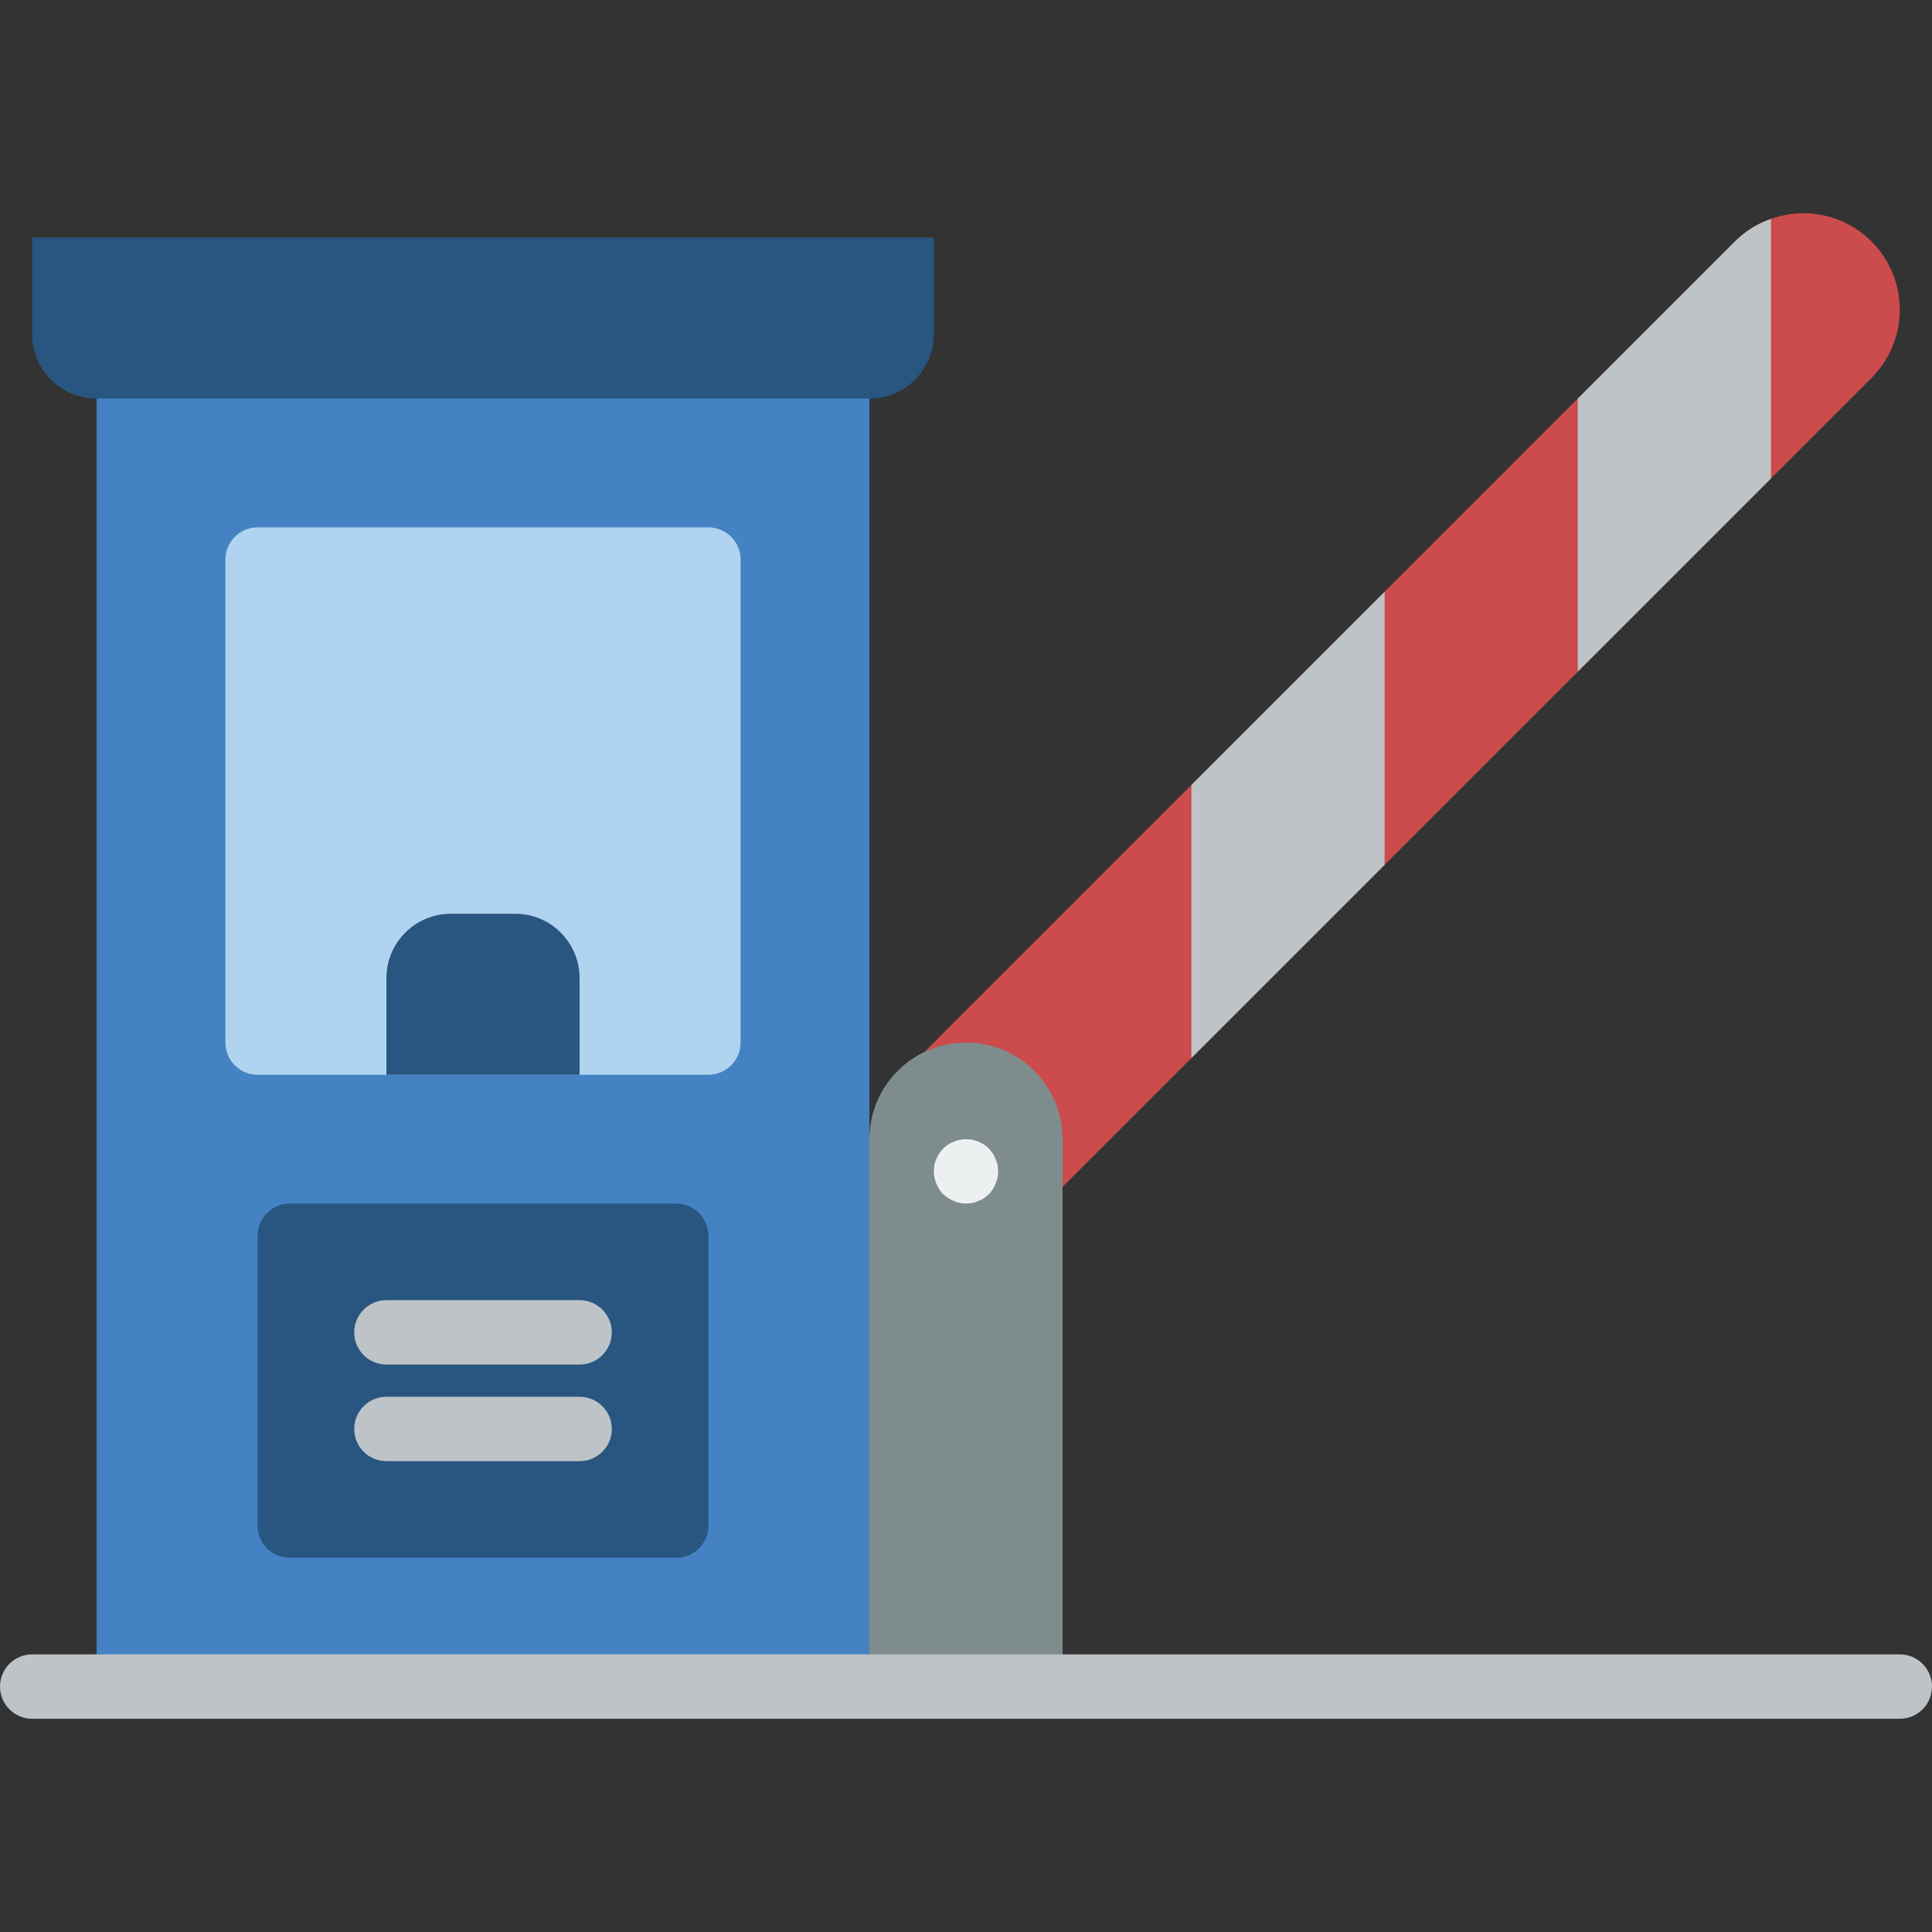
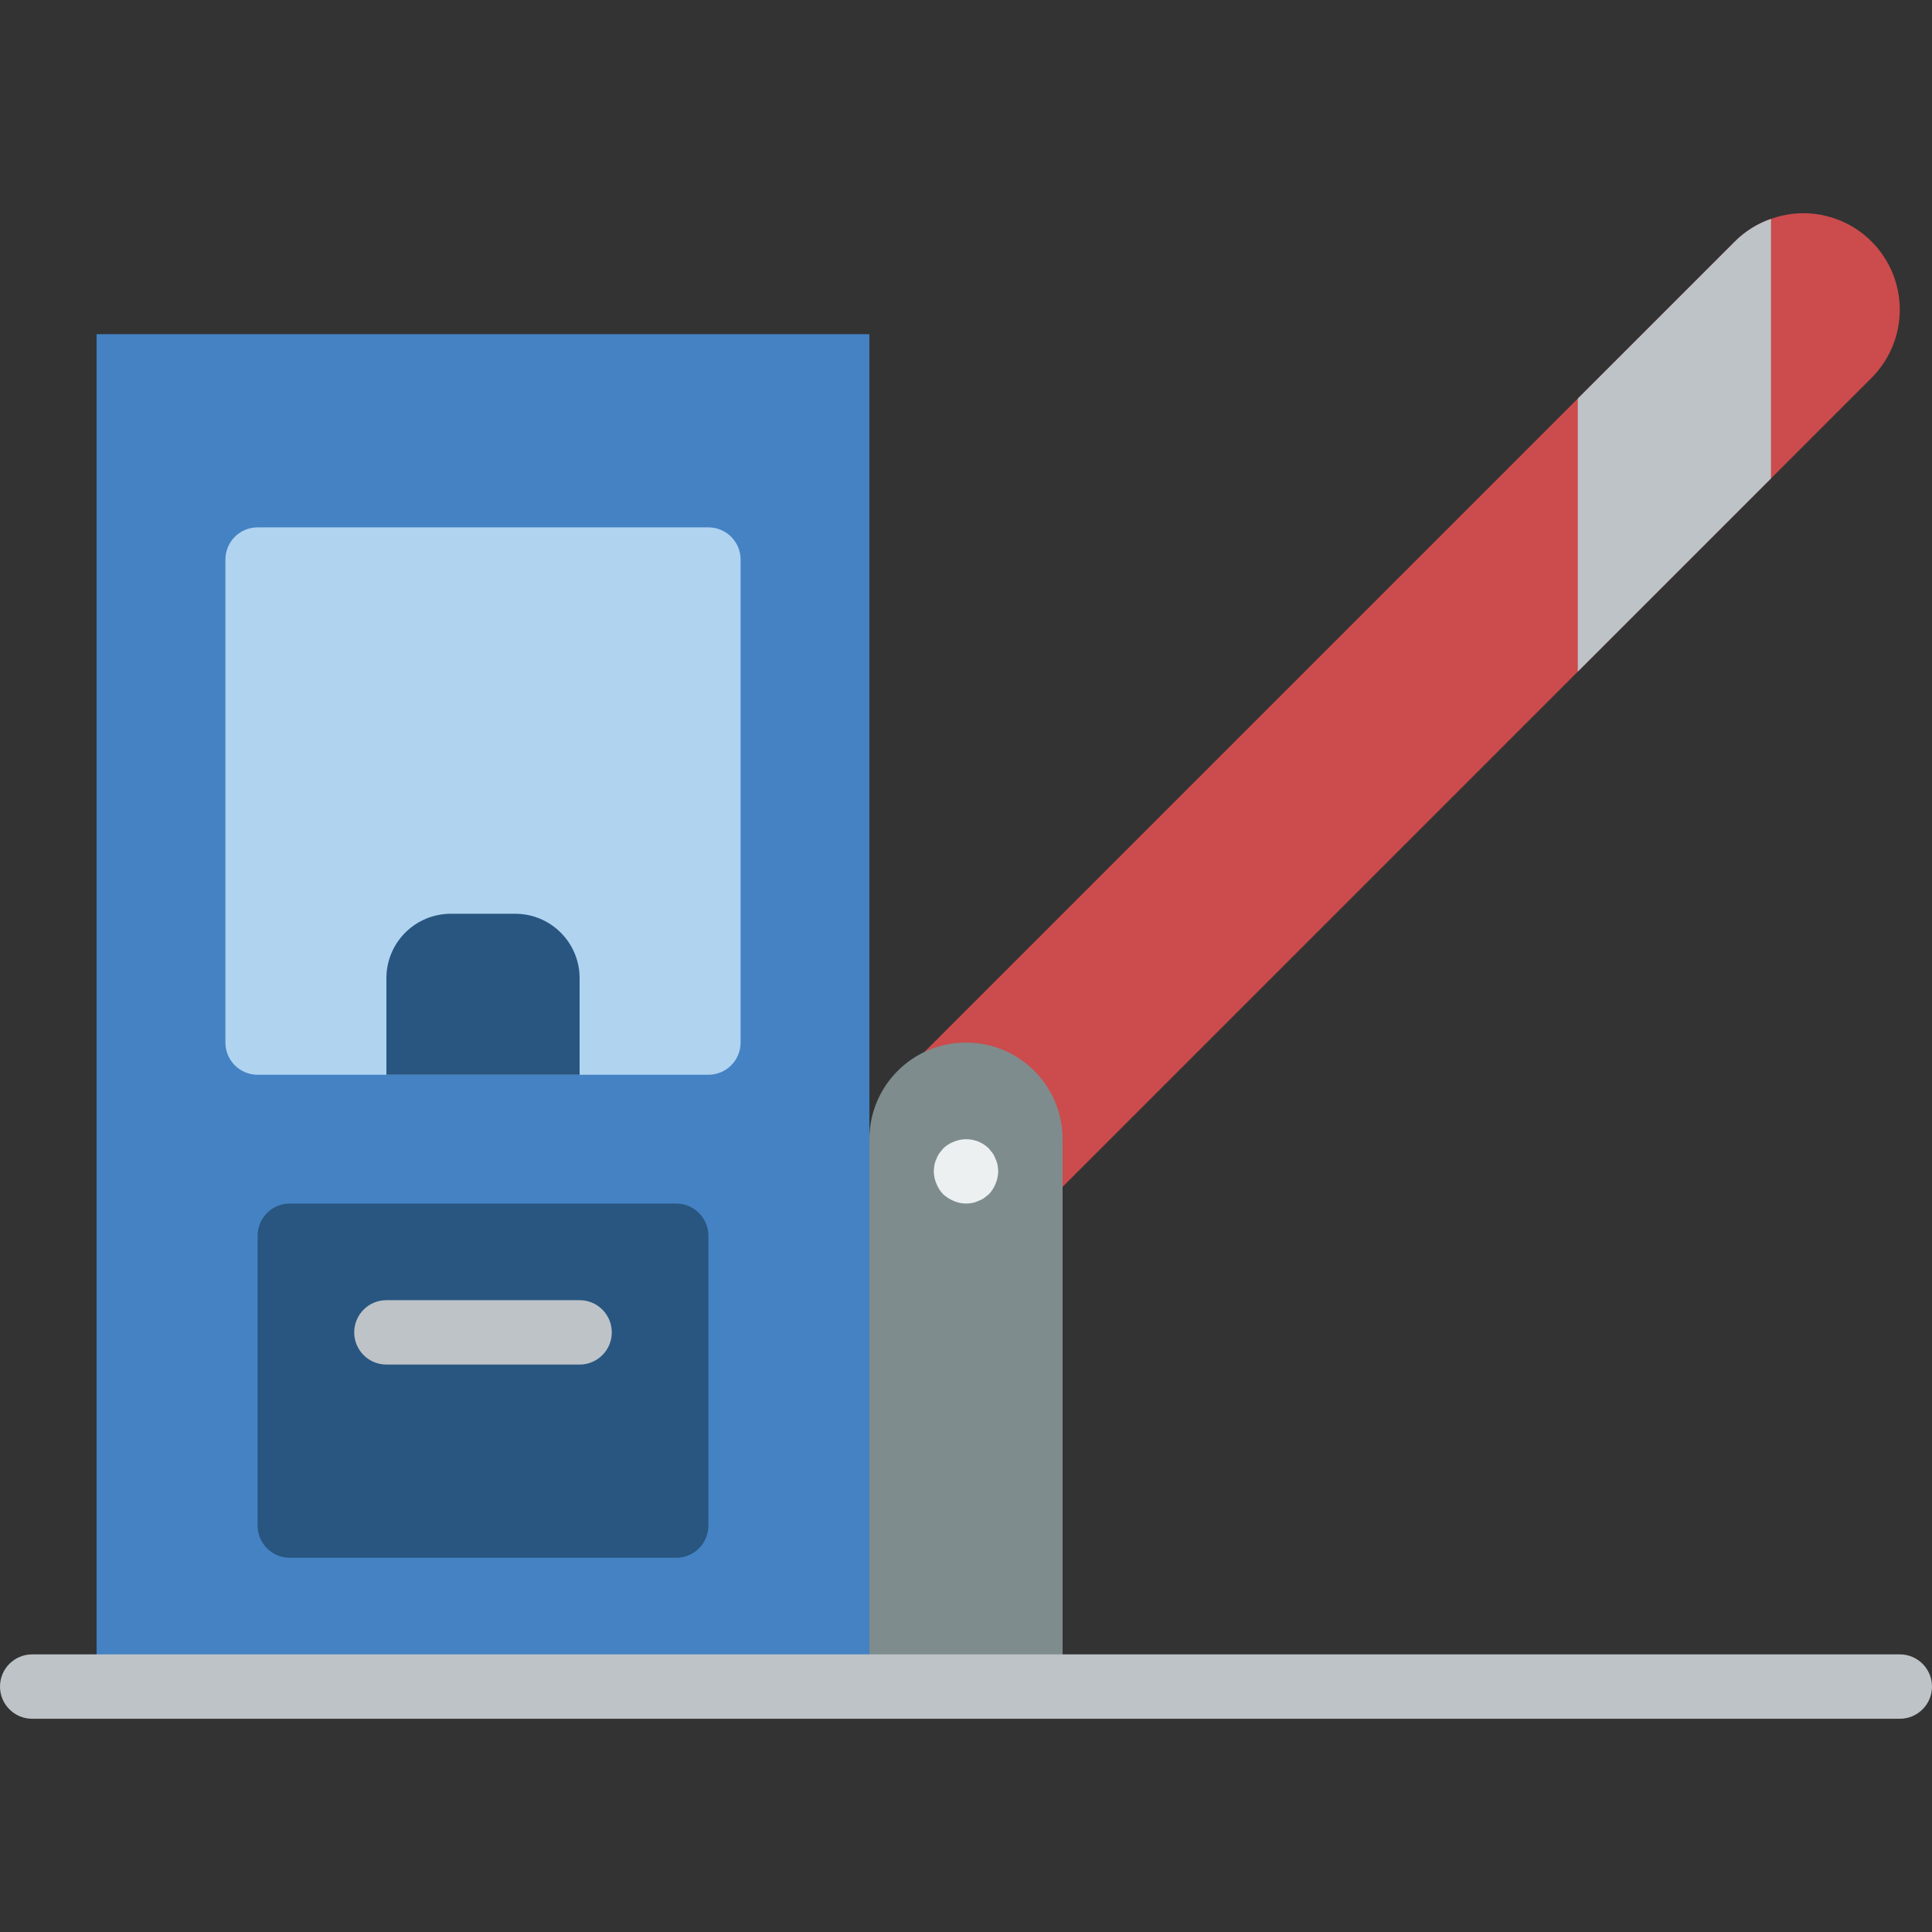
<svg xmlns="http://www.w3.org/2000/svg" version="1.1" id="Capa_1" x="0px" y="0px" viewBox="0 0 512 512" style="enable-background:new 0 0 512 512;" xml:space="preserve">
  <rect x="0" y="0" width="512" height="512" fill="#333333" stroke="none" />
  <g>
    <path style="fill:#CC4B4C;" d="M495.957,63.982c-6.968-6.98-17.341-9.308-26.624-5.973c-3.598,1.241-6.866,3.283-9.557,5.973   l-41.643,41.643l-51.2,51.2l-51.2,51.2l-70.827,70.827c3.328-1.621,36.693,35.669,36.693,35.669l34.133-34.133l51.2-51.2l51.2-51.2   l51.2-51.2l26.624-26.624c4.807-4.793,7.509-11.302,7.509-18.091C503.467,75.284,500.765,68.775,495.957,63.982z" />
    <g>
-       <polygon style="fill:#BDC3C7;" points="366.933,156.824 366.933,229.187 315.733,280.387 315.733,208.024   " />
      <path style="fill:#BDC3C7;" d="M469.333,58.008v68.779l-51.2,51.2v-72.363l41.643-41.643    C462.468,61.292,465.736,59.249,469.333,58.008z" />
    </g>
    <polygon style="fill:#4482C3;" points="230.4,88.558 25.6,88.558 25.6,446.958 230.4,446.958 247.467,446.958 247.467,301.891    230.4,301.891  " />
-     <path style="fill:#285680;" d="M8.533,62.958h238.933v25.6c0,9.426-7.641,17.067-17.067,17.067H25.6   c-9.426,0-17.067-7.641-17.067-17.067V62.958z" />
    <path style="fill:#B0D3F0;" d="M68.267,139.758h119.467c4.713,0,8.533,3.82,8.533,8.533v128c0,4.713-3.821,8.533-8.533,8.533   H68.267c-4.713,0-8.533-3.82-8.533-8.533v-128C59.733,143.578,63.554,139.758,68.267,139.758z" />
    <g>
      <path style="fill:#285680;" d="M119.467,242.158h17.067c9.426,0,17.067,7.641,17.067,17.067v25.6h-51.2v-25.6    C102.4,249.799,110.041,242.158,119.467,242.158z" />
      <path style="fill:#285680;" d="M76.8,318.958h102.4c4.713,0,8.533,3.821,8.533,8.533v76.8c0,4.713-3.82,8.533-8.533,8.533H76.8    c-4.713,0-8.533-3.821-8.533-8.533v-76.8C68.267,322.778,72.087,318.958,76.8,318.958z" />
    </g>
    <g>
      <path style="fill:#BDC3C7;" d="M153.6,361.624h-51.2c-4.713,0-8.533-3.821-8.533-8.533c0-4.713,3.821-8.533,8.533-8.533h51.2    c4.713,0,8.533,3.821,8.533,8.533C162.133,357.804,158.313,361.624,153.6,361.624z" />
-       <path style="fill:#BDC3C7;" d="M153.6,387.224h-51.2c-4.713,0-8.533-3.821-8.533-8.533c0-4.713,3.821-8.533,8.533-8.533h51.2    c4.713,0,8.533,3.821,8.533,8.533C162.133,383.404,158.313,387.224,153.6,387.224z" />
    </g>
    <path style="fill:#7F8C8D;" d="M281.6,301.891v145.067h-51.2V301.891c0-14.138,11.462-25.6,25.6-25.6   C270.139,276.291,281.6,287.753,281.6,301.891z" />
    <path style="fill:#ECF0F1;" d="M256,318.958c-1.116-0.013-2.219-0.245-3.246-0.683c-1.032-0.434-1.983-1.04-2.813-1.792   c-0.772-0.816-1.382-1.772-1.796-2.817c-0.436-1.026-0.667-2.127-0.679-3.241c0.013-0.573,0.07-1.144,0.171-1.708   c0.091-0.535,0.263-1.053,0.508-1.537c0.188-0.543,0.448-1.058,0.771-1.533c0.341-0.429,0.683-0.854,1.025-1.279   c0.814-0.773,1.769-1.383,2.813-1.796c3.179-1.338,6.851-0.629,9.305,1.796c0.341,0.425,0.683,0.85,1.021,1.279   c0.323,0.475,0.582,0.991,0.771,1.533c0.245,0.485,0.418,1.003,0.513,1.537c0.098,0.565,0.155,1.136,0.171,1.709   c-0.014,1.115-0.246,2.216-0.683,3.242c-0.414,1.044-1.022,1.999-1.792,2.817c-0.429,0.341-0.854,0.683-1.279,1.021   c-0.476,0.324-0.993,0.583-1.538,0.771c-0.485,0.245-1.003,0.418-1.537,0.513C257.141,318.885,256.571,318.942,256,318.958z" />
    <path style="fill:#BDC3C7;" d="M503.467,455.491H8.533c-4.713,0-8.533-3.82-8.533-8.533s3.821-8.533,8.533-8.533h494.933   c4.713,0,8.533,3.821,8.533,8.533S508.18,455.491,503.467,455.491z" />
  </g>
  <g>
</g>
  <g>
</g>
  <g>
</g>
  <g>
</g>
  <g>
</g>
  <g>
</g>
  <g>
</g>
  <g>
</g>
  <g>
</g>
  <g>
</g>
  <g>
</g>
  <g>
</g>
  <g>
</g>
  <g>
</g>
  <g>
</g>
</svg>